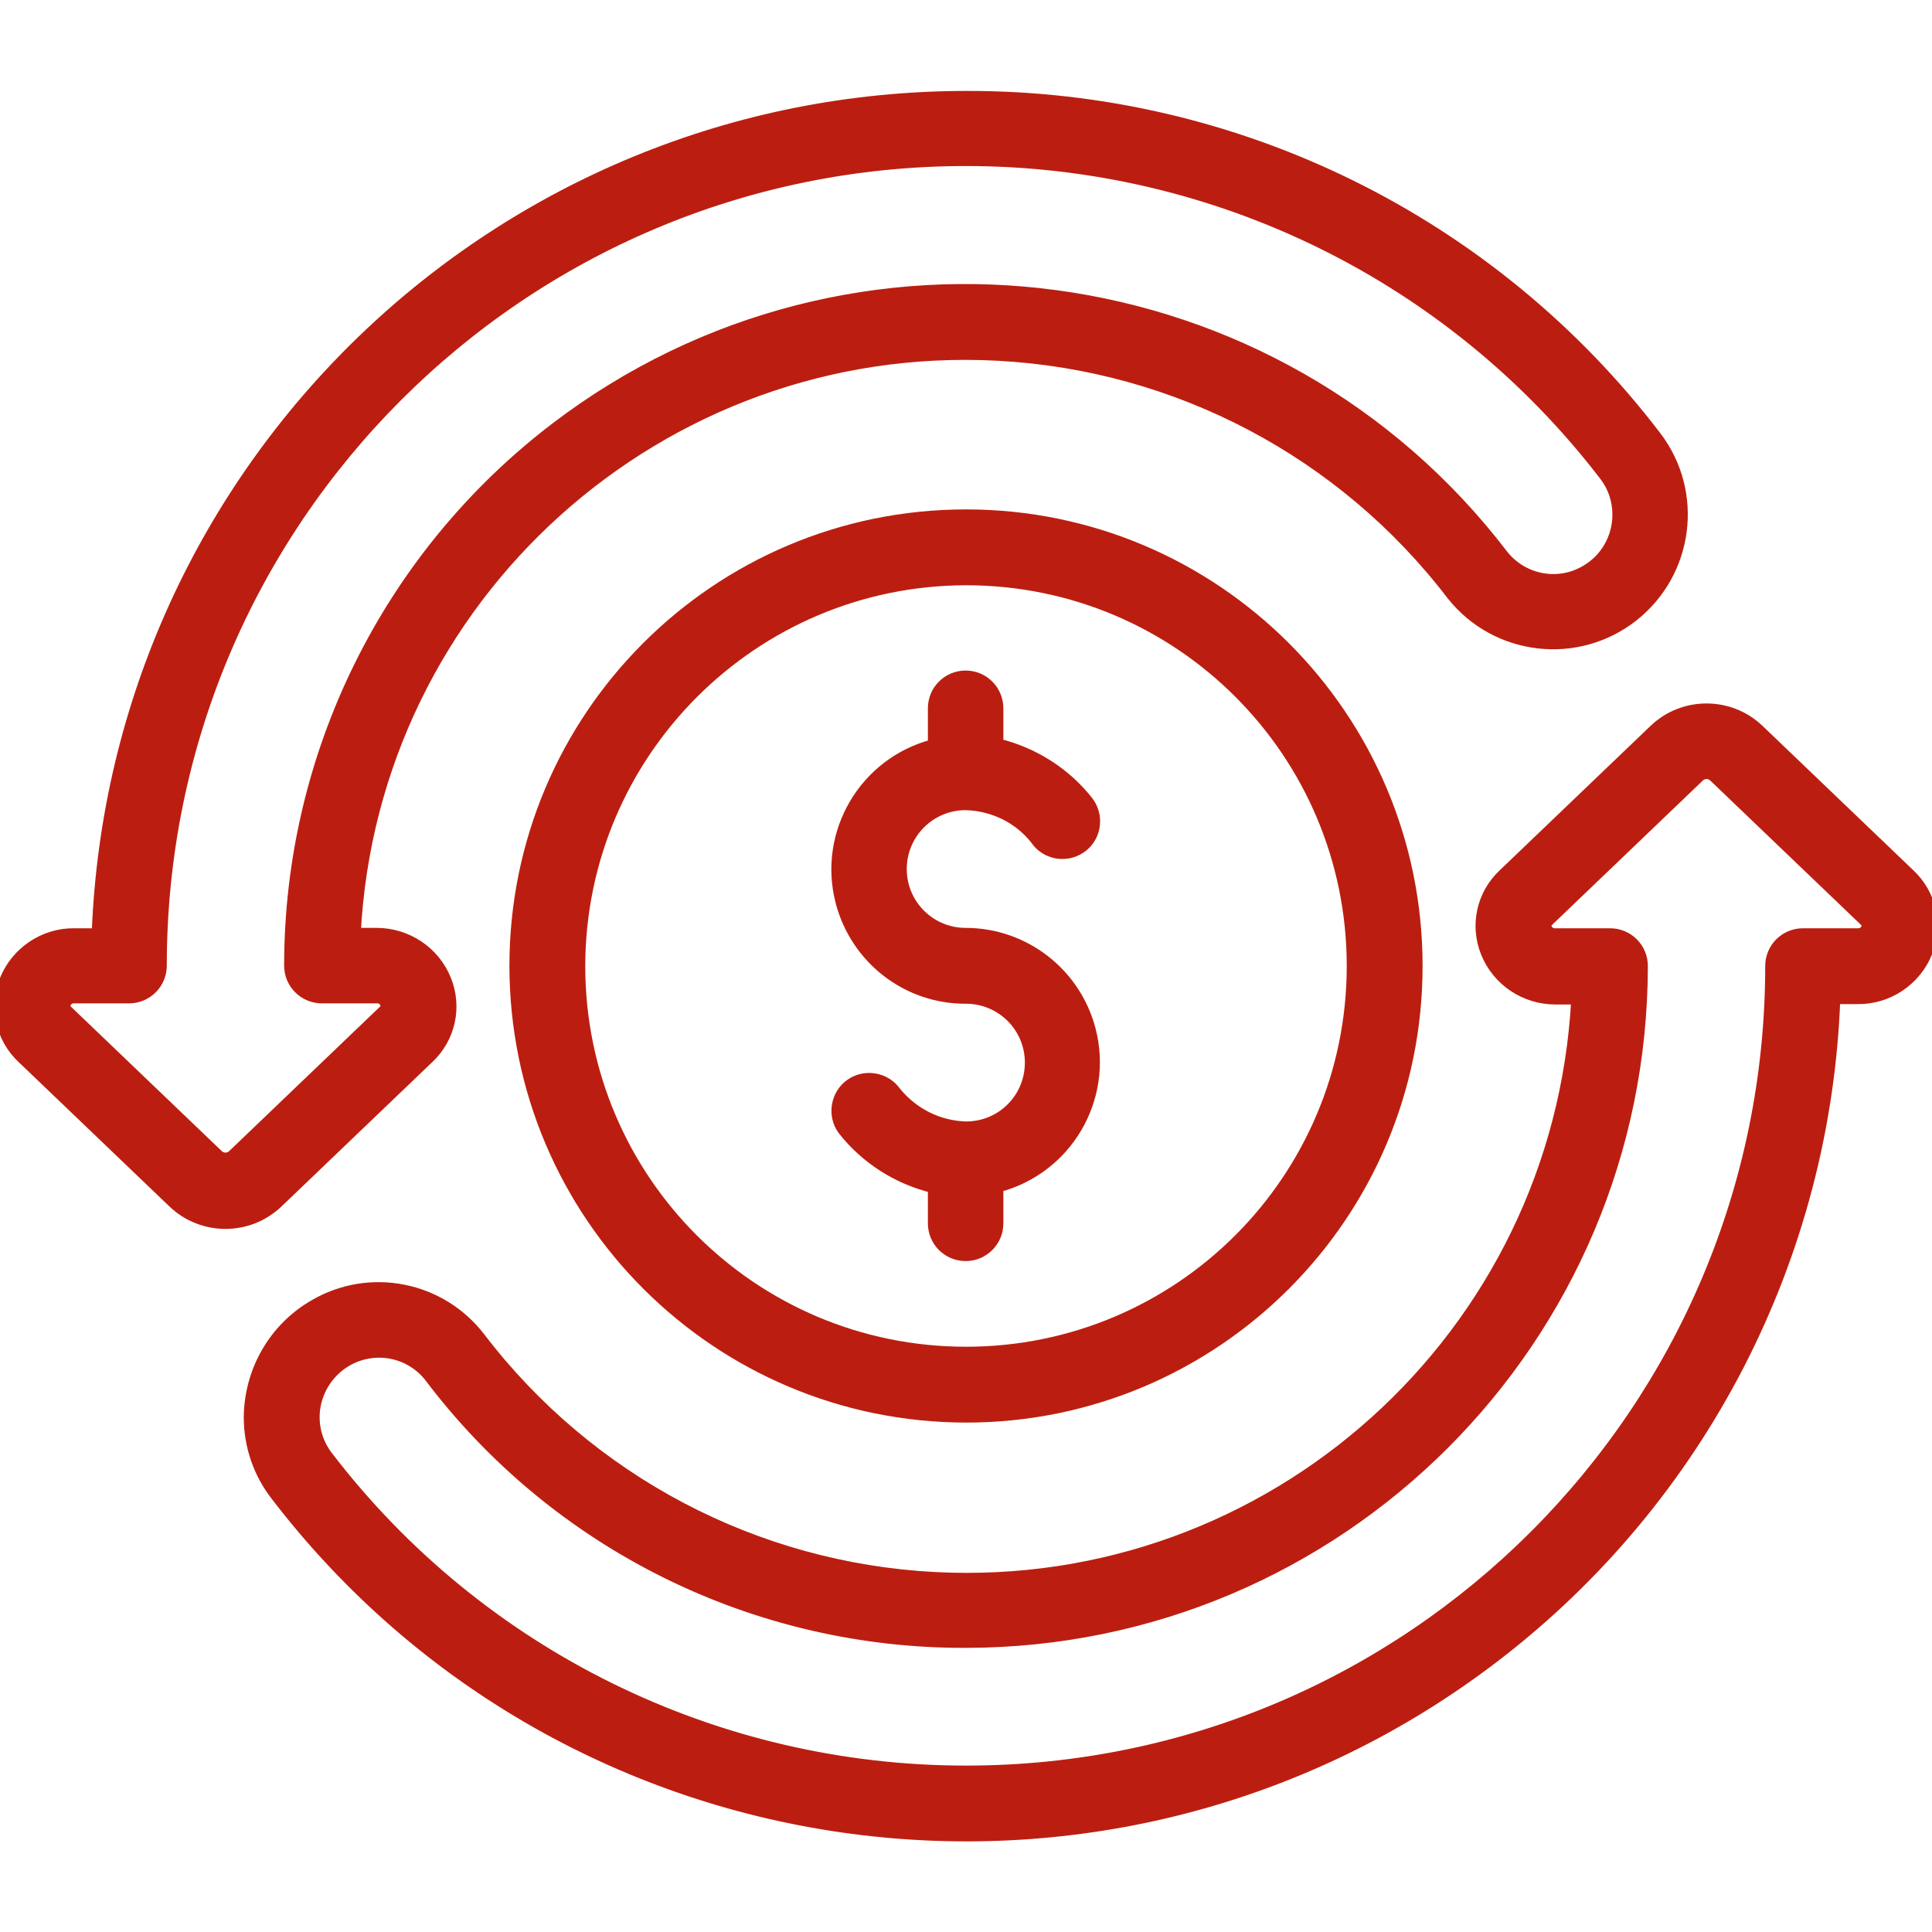
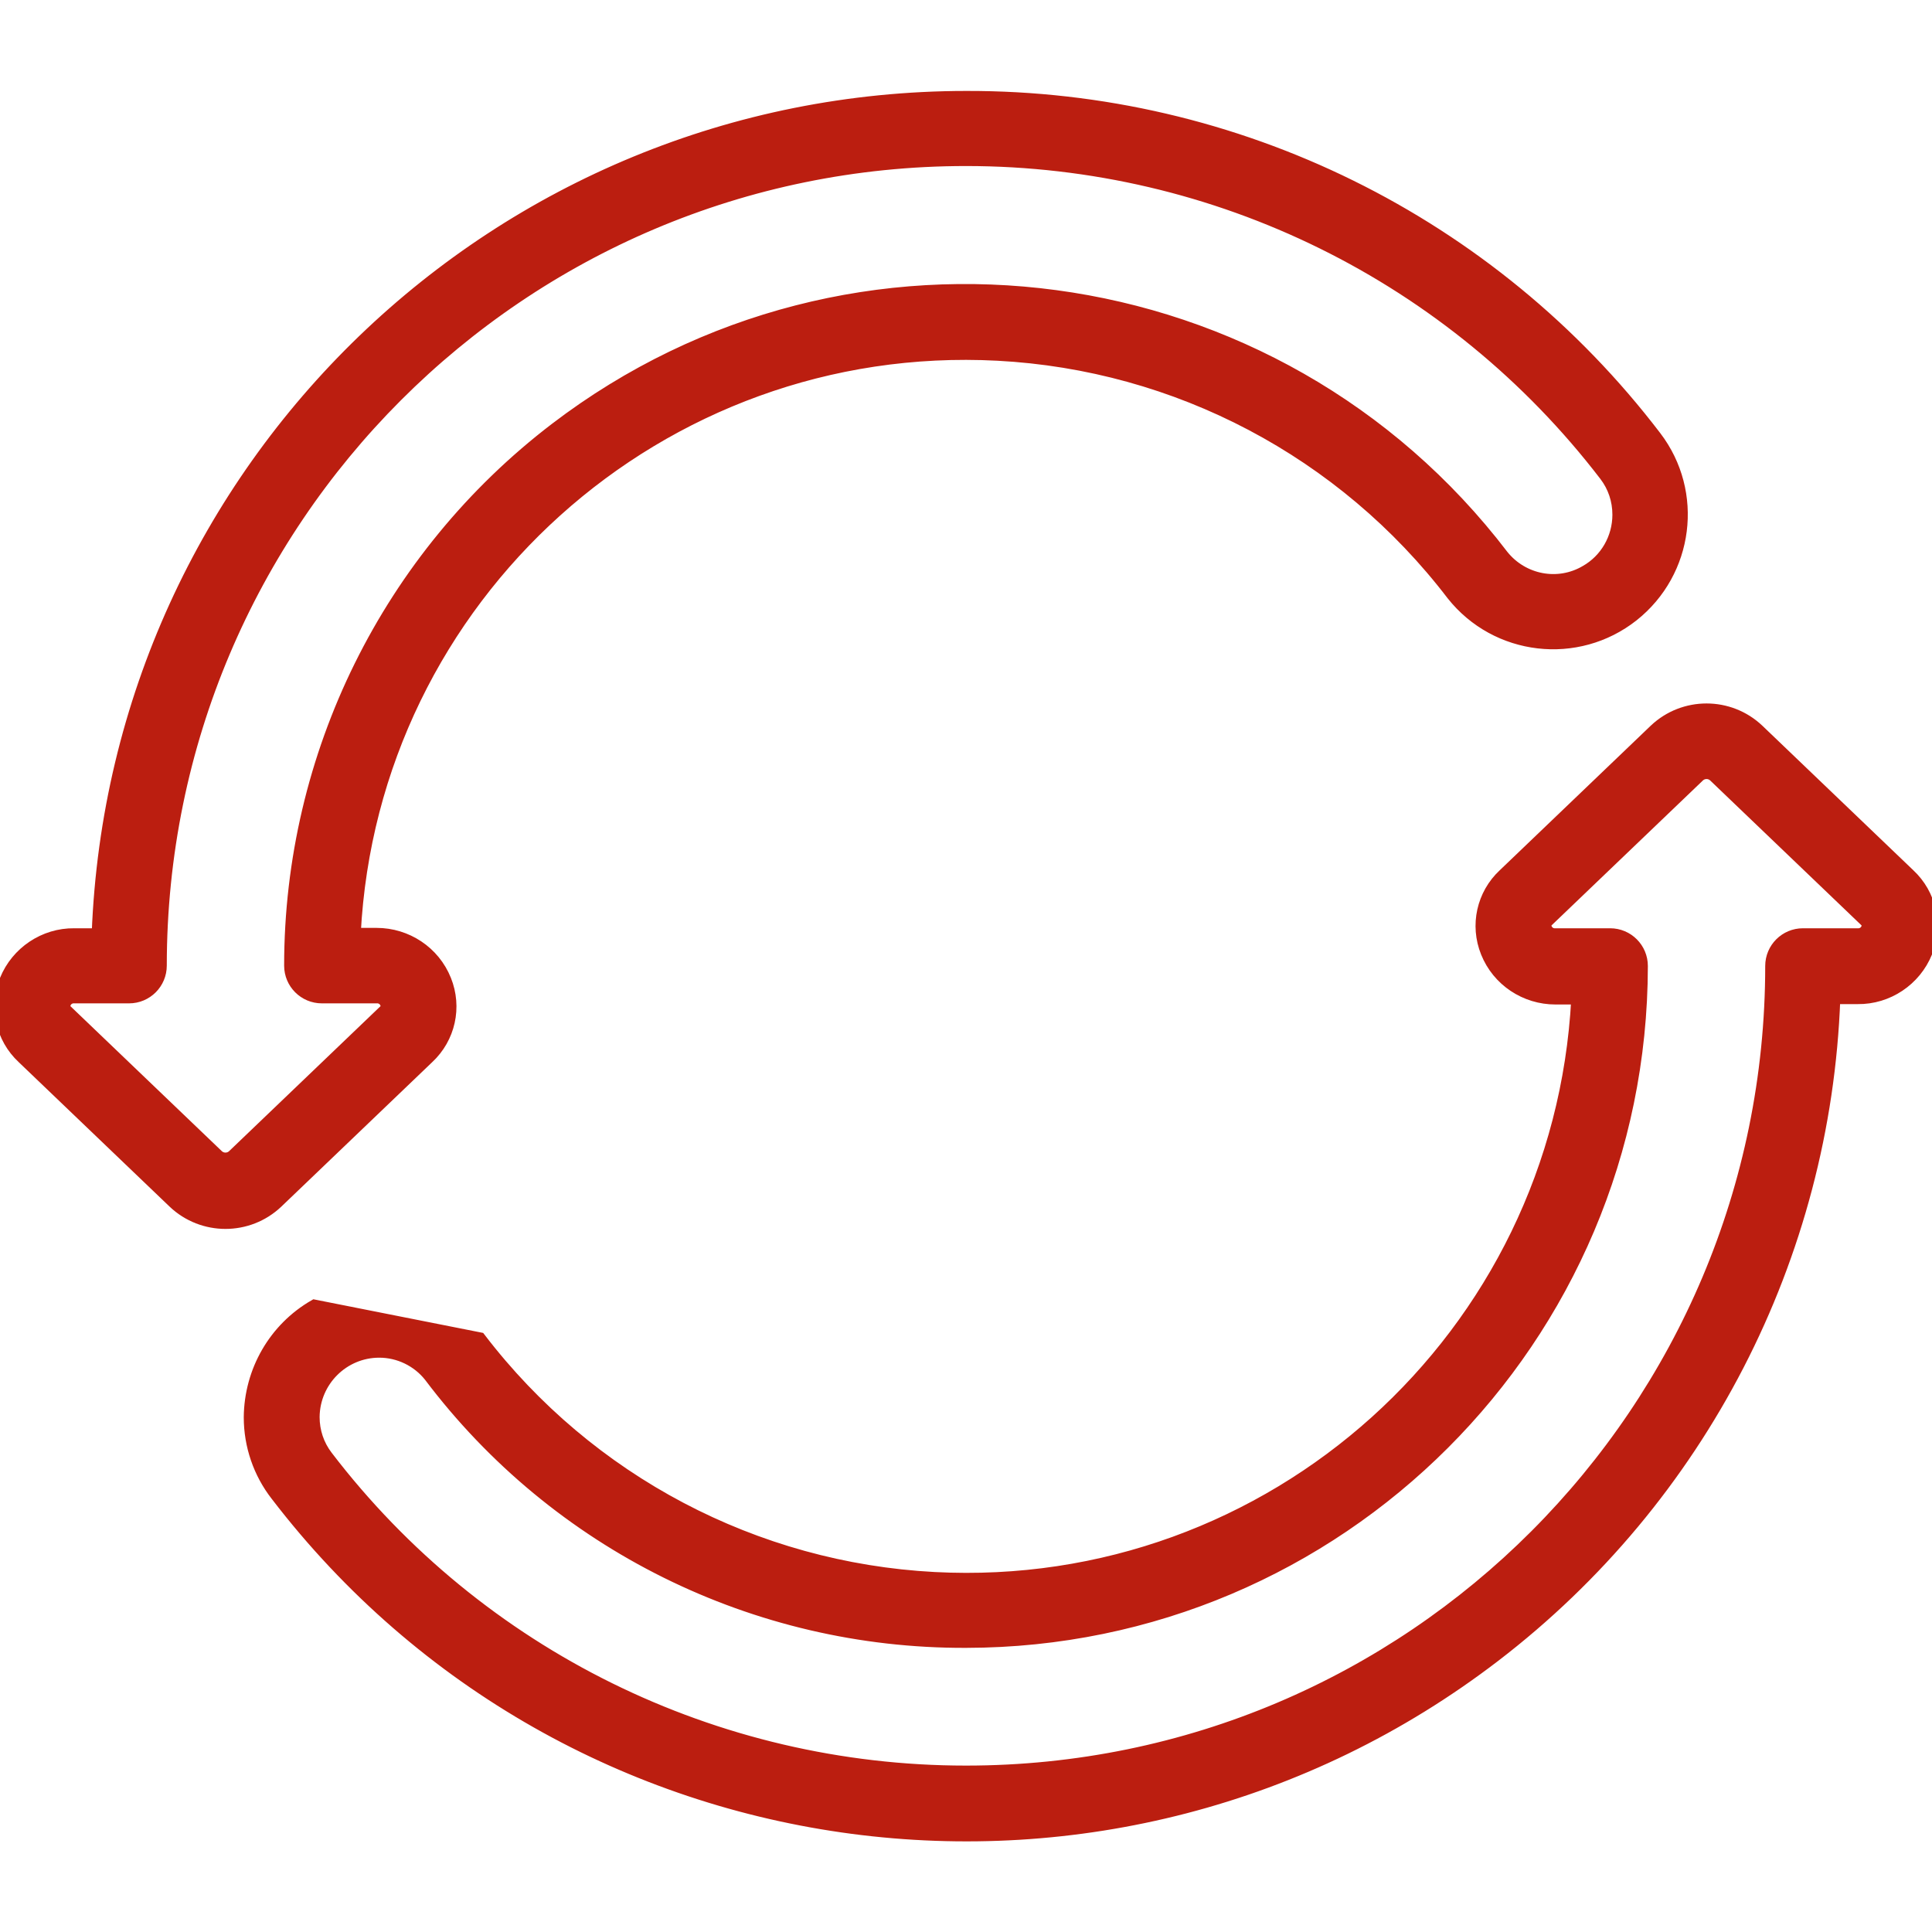
<svg xmlns="http://www.w3.org/2000/svg" version="1.1" id="Icons" x="0px" y="0px" viewBox="0 0 512 512" style="enable-background:new 0 0 512 512;" xml:space="preserve">
  <style type="text/css">
	.st0{fill:#BB1E10;stroke:#BB1E10;stroke-width:3;stroke-miterlimit:10;}
</style>
  <path class="st0" d="M256,25.6C132.1,25.7,30.5,123.7,25.8,247.5h-6.1c-8-0.1-15.3,4.8-18.3,12.2c-2.9,7.2-1.1,15.4,4.6,20.7  l40,38.3c7.7,7.3,19.8,7.3,27.5,0l40-38.3c5.7-5.3,7.5-13.5,4.6-20.7c-3-7.5-10.3-12.3-18.3-12.3h-5.7  c4.6-89.3,80.9-158,170.3-153.3c47.5,2.5,91.5,25.7,120.4,63.5c11.7,14.8,33.2,17.3,48,5.6c14.6-11.6,17.3-32.7,6-47.5  C395.3,58.7,327.7,25.4,256,25.6z M420.2,151.3c-7.3,4.3-16.6,2.5-21.9-4.1c-60-78.6-172.5-93.7-251.1-33.7  c-44.4,33.9-70.4,86.6-70.4,142.4c0,4.7,3.8,8.5,8.5,8.5h14.4c1.1-0.1,2.1,0.5,2.5,1.5c0.3,0.7,0.1,1.6-0.5,2l-40,38.3  c-1.1,1-2.8,1-3.9,0l-40-38.3c-0.6-0.5-0.8-1.3-0.5-2c0.4-1,1.4-1.6,2.5-1.5h14.4c4.7,0,8.5-3.8,8.5-8.5  c0-117.8,95.5-213.4,213.3-213.4c66.4,0,128.9,30.8,169.3,83.5c2.3,3,3.5,6.6,3.5,10.4C428.8,142.6,425.5,148.3,420.2,151.3z" />
-   <path class="st0" d="M83.3,345.9c-10.6,6.1-17.1,17.4-17.2,29.7c0,7.5,2.5,14.8,7.1,20.7c77.4,101,222.1,120,323,42.6  c54.5-41.8,87.5-105.7,90-174.3h6.1c8,0.1,15.3-4.8,18.3-12.2c2.9-7.2,1.1-15.4-4.6-20.7l-40-38.3c-7.7-7.3-19.8-7.3-27.5,0  l-40,38.3c-5.7,5.3-7.5,13.5-4.6,20.7c3,7.5,10.3,12.3,18.3,12.3h5.7c-4.7,89.4-80.9,158.1-170.3,153.4  c-47.5-2.5-91.5-25.7-120.4-63.5C116.8,341,98,337.3,83.3,345.9z M256,435.2c98.9-0.1,179.1-80.3,179.2-179.2c0-4.7-3.8-8.5-8.5-8.5  h-14.4c-1.1,0.1-2.1-0.5-2.5-1.5c-0.3-0.7-0.1-1.6,0.5-2l40-38.3c1.1-1,2.8-1,3.9,0l40,38.3c0.6,0.5,0.8,1.3,0.5,2  c-0.4,1-1.4,1.6-2.5,1.5h-14.4c-4.7,0-8.5,3.8-8.5,8.5c0,117.8-95.4,213.4-213.3,213.4c-66.4,0-129-30.8-169.3-83.5  c-2.3-3-3.5-6.6-3.5-10.4c0.1-9.5,7.8-17.2,17.3-17.2c5.2,0,10.1,2.4,13.3,6.4C147.4,409.3,200.1,435.4,256,435.2z" />
-   <path class="st0" d="M256,375.5c66,0,119.5-53.5,119.5-119.5S322,136.5,256,136.5S136.5,190,136.5,256  C136.6,322,190,375.4,256,375.5z M256,153.6c56.6,0,102.4,45.8,102.4,102.4S312.6,358.4,256,358.4S153.6,312.6,153.6,256  C153.7,199.5,199.5,153.7,256,153.6z" />
-   <path class="st0" d="M256,264.5c9.4,0,17.1,7.6,17.1,17.1s-7.6,17.1-17.1,17.1c-7.3-0.2-14.1-3.6-18.7-9.3c-2.7-3.8-8.1-4.7-11.9-2  s-4.7,8.1-2,11.9c6,7.7,14.5,13.1,24,15.4v9.5c0,4.7,3.8,8.5,8.5,8.5s8.5-3.8,8.5-8.5v-9.7c18.2-4.7,29.2-23.3,24.5-41.5  c-3.9-15.1-17.5-25.6-33-25.6c-9.4,0-17.1-7.6-17.1-17.1c0-9.4,7.6-17.1,17.1-17.1c7.3,0.2,14.1,3.5,18.6,9.2  c2.6,3.9,7.9,4.9,11.8,2.3c3.9-2.6,4.9-7.9,2.3-11.8c-0.1-0.1-0.1-0.2-0.2-0.3c-6-7.7-14.5-13.1-24-15.4v-9.5c0-4.7-3.8-8.5-8.5-8.5  c-4.7,0-8.5,3.8-8.5,8.5v9.7c-18.2,4.7-29.2,23.3-24.5,41.5C226.8,254,240.4,264.6,256,264.5z" />
+   <path class="st0" d="M83.3,345.9c-10.6,6.1-17.1,17.4-17.2,29.7c0,7.5,2.5,14.8,7.1,20.7c77.4,101,222.1,120,323,42.6  c54.5-41.8,87.5-105.7,90-174.3h6.1c8,0.1,15.3-4.8,18.3-12.2c2.9-7.2,1.1-15.4-4.6-20.7l-40-38.3c-7.7-7.3-19.8-7.3-27.5,0  l-40,38.3c-5.7,5.3-7.5,13.5-4.6,20.7c3,7.5,10.3,12.3,18.3,12.3h5.7c-4.7,89.4-80.9,158.1-170.3,153.4  c-47.5-2.5-91.5-25.7-120.4-63.5z M256,435.2c98.9-0.1,179.1-80.3,179.2-179.2c0-4.7-3.8-8.5-8.5-8.5  h-14.4c-1.1,0.1-2.1-0.5-2.5-1.5c-0.3-0.7-0.1-1.6,0.5-2l40-38.3c1.1-1,2.8-1,3.9,0l40,38.3c0.6,0.5,0.8,1.3,0.5,2  c-0.4,1-1.4,1.6-2.5,1.5h-14.4c-4.7,0-8.5,3.8-8.5,8.5c0,117.8-95.4,213.4-213.3,213.4c-66.4,0-129-30.8-169.3-83.5  c-2.3-3-3.5-6.6-3.5-10.4c0.1-9.5,7.8-17.2,17.3-17.2c5.2,0,10.1,2.4,13.3,6.4C147.4,409.3,200.1,435.4,256,435.2z" />
</svg>